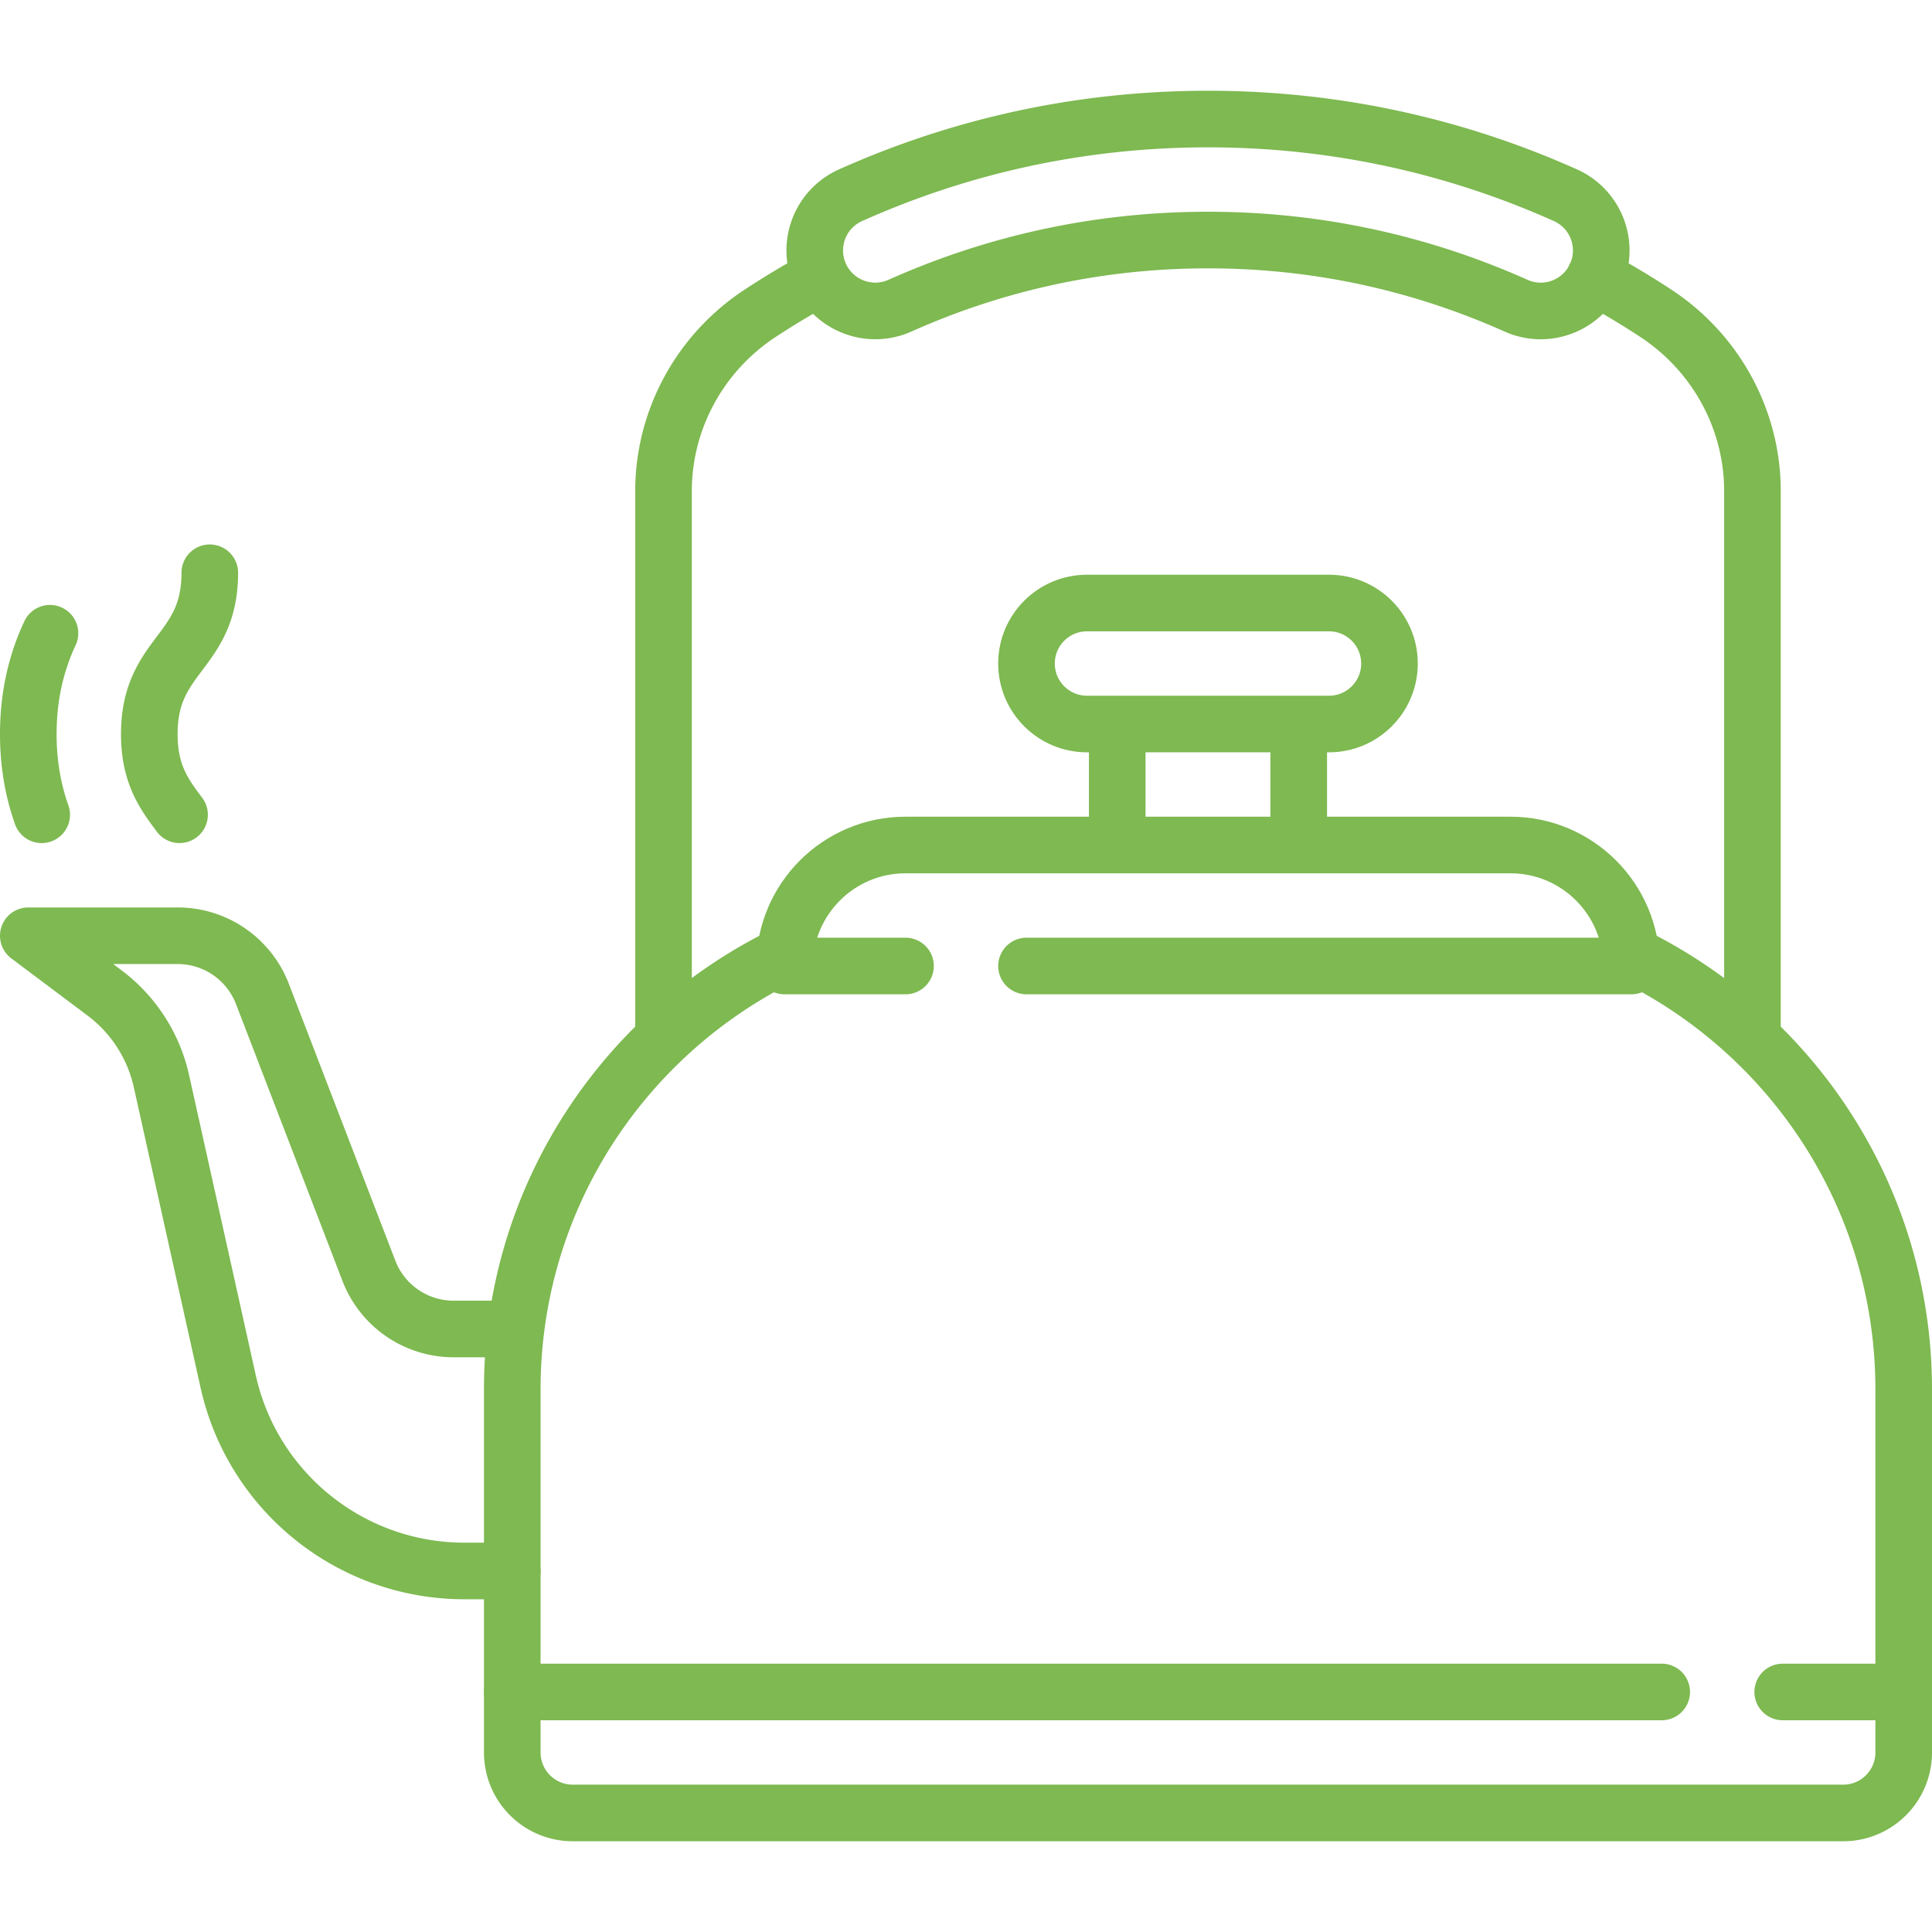
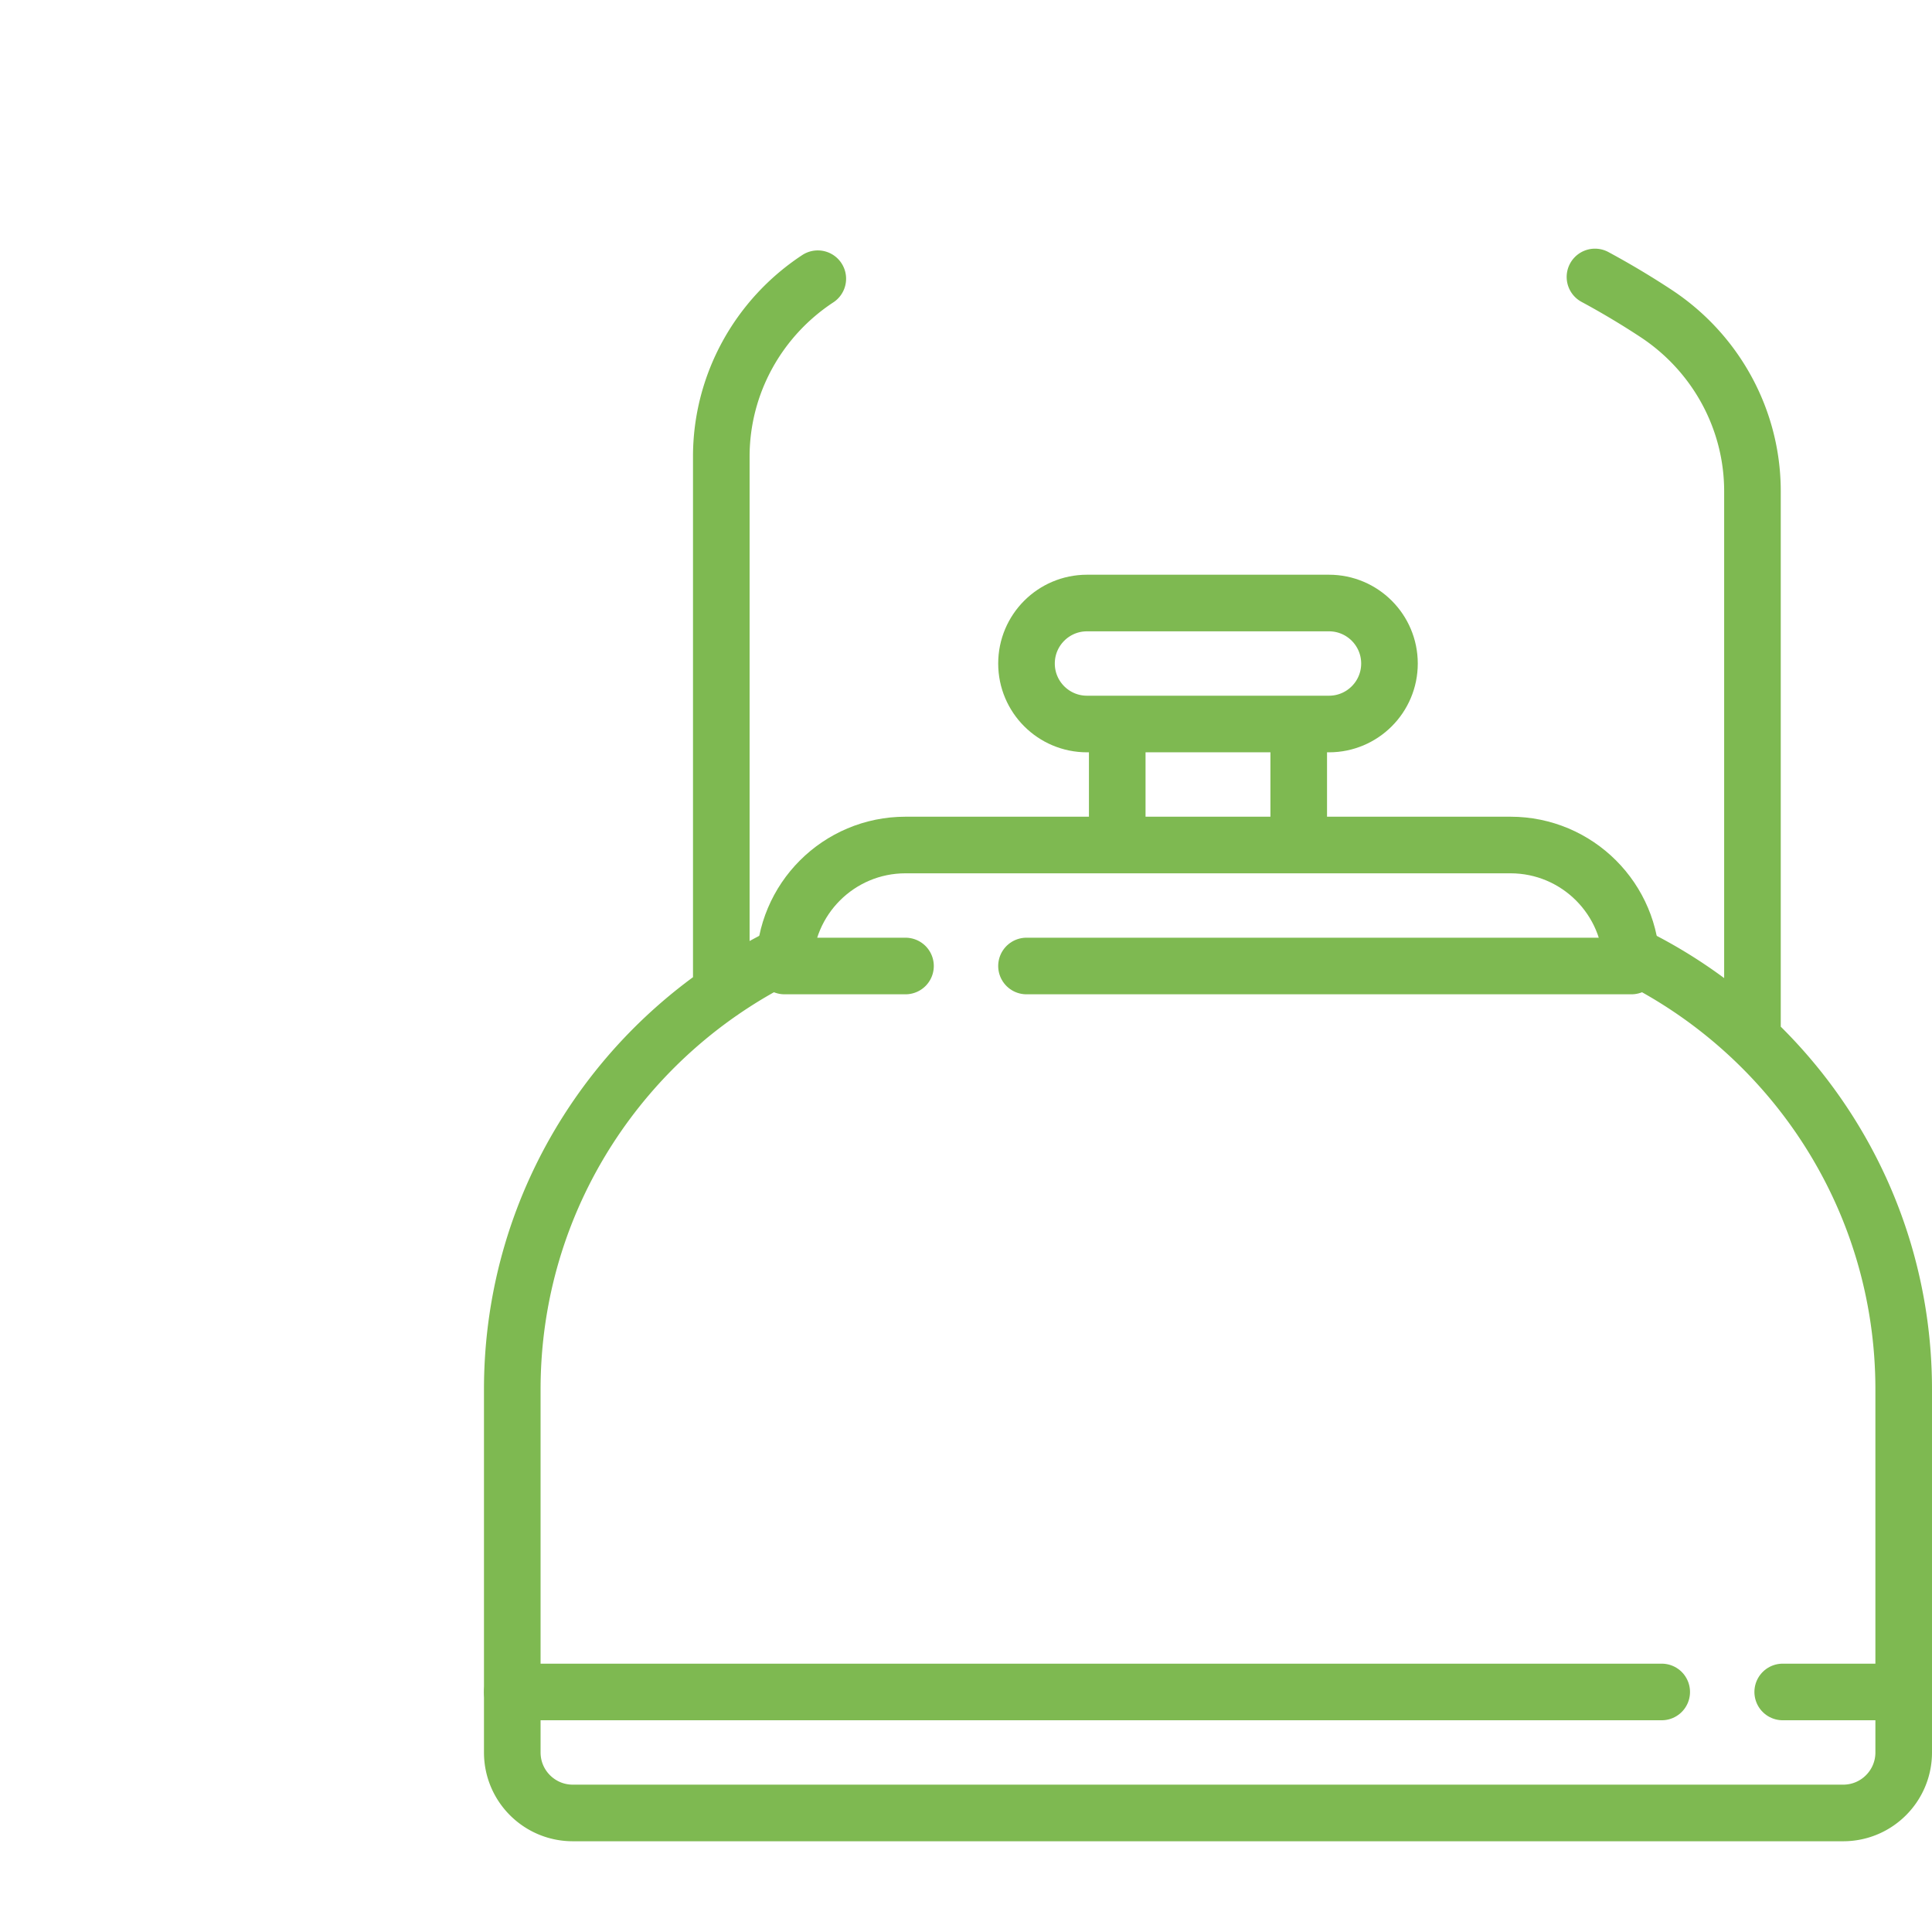
<svg xmlns="http://www.w3.org/2000/svg" version="1.1" width="512" height="512" x="0" y="0" viewBox="0 0 512 512" style="enable-background:new 0 0 512 512" xml:space="preserve">
  <g>
    <path d="M472.436 448.387H504.5M135.758 448.387h304.613M352.194 191.871h-64.129c-8.854 0-16.032-7.178-16.032-16.032v0c0-8.854 7.178-16.032 16.032-16.032h64.129c8.854 0 16.032 7.178 16.032 16.032v0c0 8.854-7.178 16.032-16.032 16.032zM296.081 223.936v-32.065M344.178 223.936v-32.065M239.968 256h-32.065v0c0-17.709 14.356-32.064 32.064-32.064H400.29c17.709 0 32.064 14.356 32.064 32.064v0H272.032" style="stroke-width:15;stroke-linecap:round;stroke-linejoin:round;stroke-miterlimit:10;" fill="none" stroke="#7eb951" stroke-width="15" stroke-linecap="round" stroke-linejoin="round" stroke-miterlimit="10" data-original="#000000" opacity="1" />
-     <path d="M207.903 253.028c-42.673 20.829-72.145 64.516-72.145 115.198v96.194c0 8.854 7.178 16.032 16.032 16.032h336.677c8.855 0 16.032-7.178 16.032-16.032v-96.194c0-50.682-29.472-94.368-72.145-115.198M216.723 73.861a216.52 216.52 0 0 0-15.312 9.19c-15.893 10.452-25.572 28.11-25.572 47.132v141.85M464.419 272.032v-141.85c0-19.022-9.68-36.68-25.572-47.132a216.624 216.624 0 0 0-16.164-9.652" style="stroke-width:15;stroke-linecap:round;stroke-linejoin:round;stroke-miterlimit:10;" fill="none" stroke="#7eb951" stroke-width="15" stroke-linecap="round" stroke-linejoin="round" stroke-miterlimit="10" data-original="#000000" opacity="1" />
-     <path d="M408.299 82.409a16.02 16.02 0 0 1-6.533-1.401c-25.825-11.539-53.291-17.394-81.637-17.394s-55.812 5.856-81.637 17.394c-8.075 3.601-17.559-.008-21.179-8.094-3.613-8.087.016-17.567 8.098-21.183 29.967-13.394 61.835-20.181 94.718-20.181s64.751 6.787 94.718 20.181c8.083 3.617 11.711 13.097 8.098 21.183-2.665 5.956-8.517 9.495-14.646 9.495zM135.758 352.194H120.21a24.047 24.047 0 0 1-22.445-15.416l-28.223-73.379a24.05 24.05 0 0 0-22.445-15.416H7.5l20.203 15.152a40.085 40.085 0 0 1 15.078 23.37l17.689 79.599c6.52 29.341 32.545 50.217 62.602 50.217h12.687M55.597 151.79c0 21.376-16.032 21.376-16.032 42.753 0 10.688 4.008 16.032 8.016 21.376M11.049 215.921C8.966 210.053 7.5 202.989 7.5 194.54c0-11.185 2.571-19.945 5.745-26.719" style="stroke-width:15;stroke-linecap:round;stroke-linejoin:round;stroke-miterlimit:10;" fill="none" stroke="#7eb951" stroke-width="15" stroke-linecap="round" stroke-linejoin="round" stroke-miterlimit="10" data-original="#000000" opacity="1" />
+     <path d="M207.903 253.028c-42.673 20.829-72.145 64.516-72.145 115.198v96.194c0 8.854 7.178 16.032 16.032 16.032h336.677c8.855 0 16.032-7.178 16.032-16.032v-96.194c0-50.682-29.472-94.368-72.145-115.198M216.723 73.861c-15.893 10.452-25.572 28.11-25.572 47.132v141.85M464.419 272.032v-141.85c0-19.022-9.68-36.68-25.572-47.132a216.624 216.624 0 0 0-16.164-9.652" style="stroke-width:15;stroke-linecap:round;stroke-linejoin:round;stroke-miterlimit:10;" fill="none" stroke="#7eb951" stroke-width="15" stroke-linecap="round" stroke-linejoin="round" stroke-miterlimit="10" data-original="#000000" opacity="1" />
  </g>
</svg>